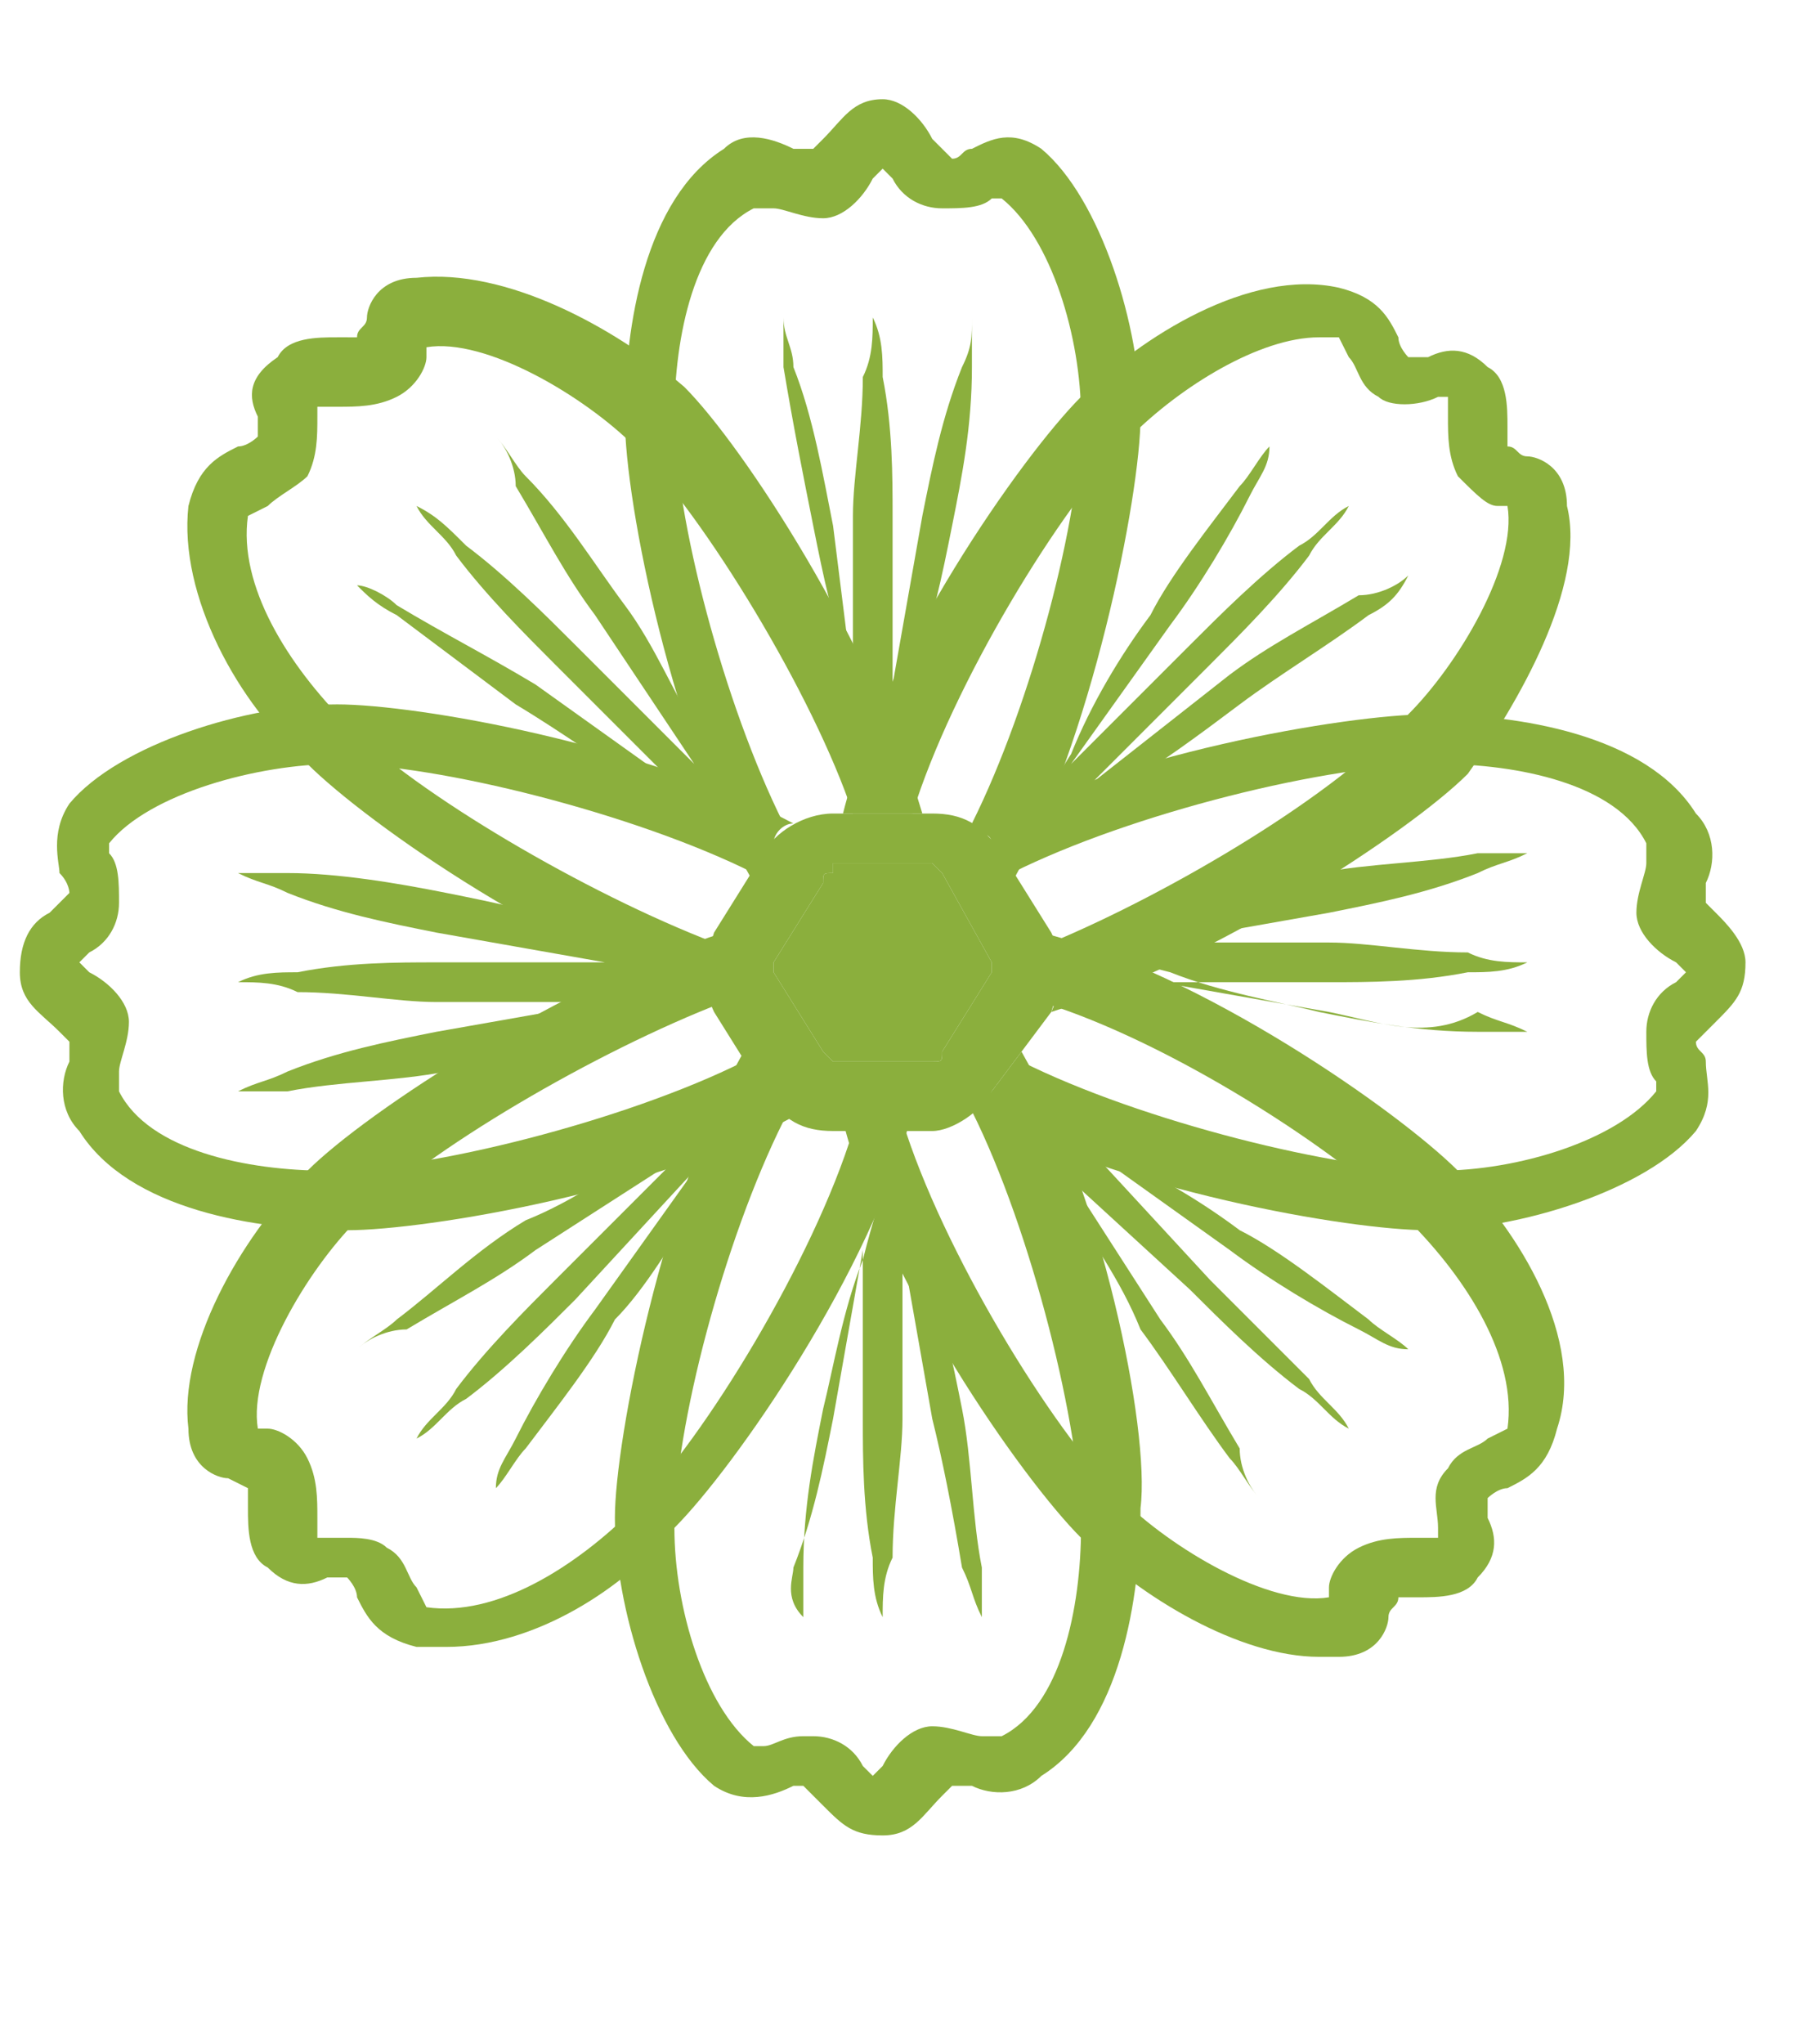
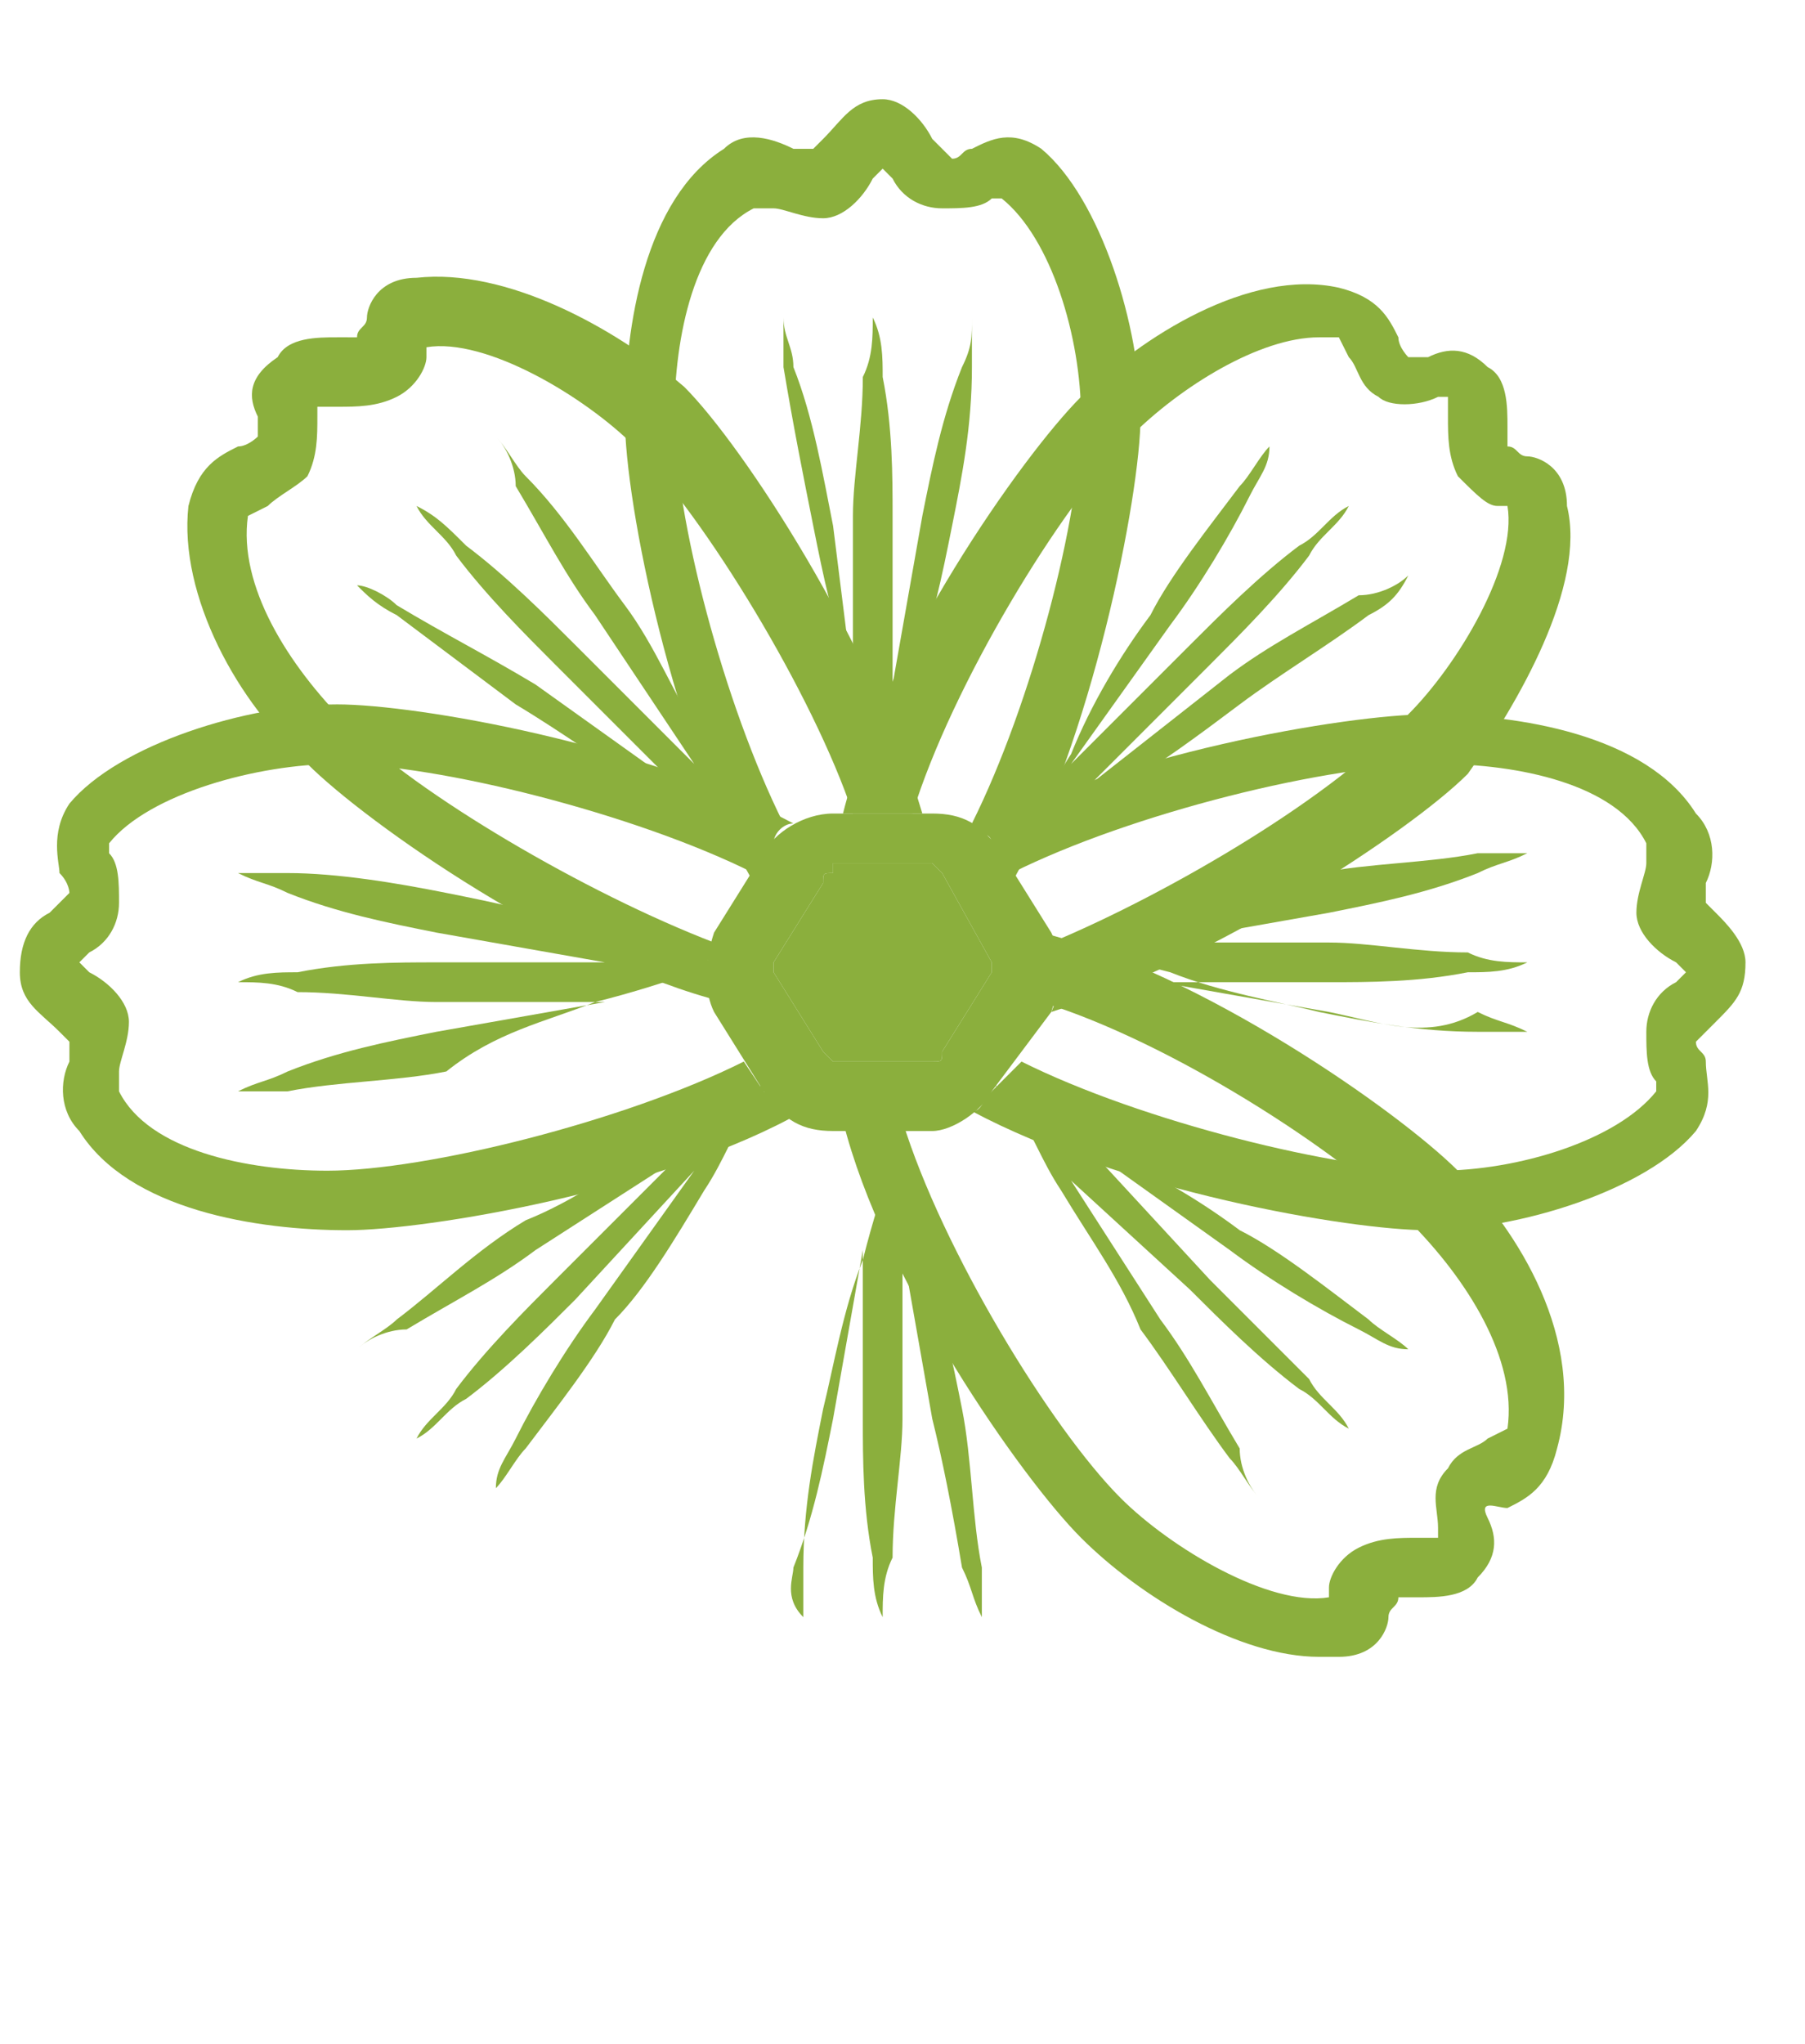
<svg xmlns="http://www.w3.org/2000/svg" version="1.1" id="Capa_1" x="0px" y="0px" viewBox="0 0 18.2 20.6" style="enable-background:new 0 0 18.2 20.6;" xml:space="preserve">
  <style type="text/css">
	.st0{fill:#8BAF3D;}
</style>
  <g>
    <g>
      <g>
        <path class="st0" d="M9.6,5.3c0.1-0.5,0.2-1,0.2-1.6c0-0.2,0-0.4,0-0.5c0,0.2,0,0.3-0.1,0.5c-0.2,0.5-0.3,1-0.4,1.5L9,6.9V5.2     c0-0.4,0-0.9-0.1-1.4c0-0.2,0-0.4-0.1-0.6c0,0.2,0,0.4-0.1,0.6c0,0.5-0.1,1-0.1,1.4v1.7L8.4,5.3C8.3,4.8,8.2,4.2,8,3.7     c0-0.2-0.1-0.3-0.1-0.5c0,0.2,0,0.3,0,0.5C8,4.3,8.1,4.8,8.2,5.3c0.1,0.5,0.2,1,0.4,1.5c0.1,0.4,0.2,0.7,0.3,1l0,0l0,0     c0,0.1,0,0.2,0,0.3c0-0.1,0-0.2,0-0.3l0,0l0,0c0.1-0.3,0.2-0.6,0.3-1C9.4,6.3,9.5,5.8,9.6,5.3z" />
        <path class="st0" d="M9.7,15.8c0.1,0.2,0.1,0.3,0.2,0.5c0-0.2,0-0.3,0-0.5c-0.1-0.5-0.1-1.1-0.2-1.6c-0.1-0.5-0.2-1-0.4-1.5     c-0.1-0.4-0.2-0.7-0.3-1l0,0l0,0c0-0.1,0-0.2,0-0.3c0,0.1,0,0.2,0,0.3l0,0l0,0c-0.1,0.3-0.2,0.6-0.3,1c-0.2,0.5-0.3,1.1-0.4,1.5     c-0.1,0.5-0.2,1-0.2,1.6c0,0.2,0,0.4,0,0.5C7.9,16.1,8,15.9,8,15.8c0.2-0.5,0.3-1,0.4-1.5l0.3-1.7v1.7c0,0.4,0,0.9,0.1,1.4     c0,0.2,0,0.4,0.1,0.6c0-0.2,0-0.4,0.1-0.6c0-0.5,0.1-1,0.1-1.4v-1.7l0.3,1.7C9.5,14.7,9.6,15.2,9.7,15.8z" />
        <path class="st0" d="M13.4,10.2l-1.7-0.3h1.7c0.4,0,0.9,0,1.4-0.1c0.2,0,0.4,0,0.6-0.1c-0.2,0-0.4,0-0.6-0.1     c-0.5,0-1-0.1-1.4-0.1h-1.7l1.7-0.3c0.5-0.1,1-0.2,1.5-0.4c0.2-0.1,0.3-0.1,0.5-0.2c-0.2,0-0.3,0-0.5,0c-0.5,0.1-1.1,0.1-1.6,0.2     c-0.5,0.1-1,0.2-1.5,0.4c-0.4,0.1-0.7,0.2-1,0.3l0,0l0,0c-0.1,0-0.2,0-0.3,0c0.1,0,0.2,0,0.3,0l0,0l0,0c0.3,0.1,0.6,0.2,1,0.3     c0.5,0.2,1.1,0.3,1.5,0.4c0.5,0.1,1,0.2,1.6,0.2c0.2,0,0.4,0,0.5,0c-0.2-0.1-0.3-0.1-0.5-0.2C14.4,10.5,13.9,10.3,13.4,10.2z" />
        <path class="st0" d="M6,10.1C6.4,10,6.7,9.9,7,9.8l0,0l0,0c0.1,0,0.2,0,0.3,0c-0.1,0-0.2,0-0.3,0l0,0l0,0C6.7,9.6,6.4,9.5,6,9.4     C5.5,9.2,5,9.1,4.5,9S3.4,8.8,2.9,8.8c-0.2,0-0.4,0-0.5,0C2.6,8.9,2.7,8.9,2.9,9c0.5,0.2,1,0.3,1.5,0.4l1.7,0.3H4.4     C4,9.7,3.5,9.7,3,9.8c-0.2,0-0.4,0-0.6,0.1c0.2,0,0.4,0,0.6,0.1c0.5,0,1,0.1,1.4,0.1h1.7l-1.7,0.3c-0.5,0.1-1,0.2-1.5,0.4     c-0.2,0.1-0.3,0.1-0.5,0.2c0.2,0,0.3,0,0.5,0c0.5-0.1,1.1-0.1,1.6-0.2C5,10.4,5.5,10.3,6,10.1z" />
        <path class="st0" d="M12.5,7.1c0.4-0.3,0.9-0.6,1.3-0.9C14,6.1,14.1,6,14.2,5.8C14.1,5.9,13.9,6,13.7,6c-0.5,0.3-0.9,0.5-1.3,0.8     L11,7.9l1.2-1.2c0.3-0.3,0.7-0.7,1-1.1c0.1-0.2,0.3-0.3,0.4-0.5c-0.2,0.1-0.3,0.3-0.5,0.4c-0.4,0.3-0.8,0.7-1.1,1l-1.2,1.2l1-1.4     c0.3-0.4,0.6-0.9,0.8-1.3c0.1-0.2,0.2-0.3,0.2-0.5c-0.1,0.1-0.2,0.3-0.3,0.4c-0.3,0.4-0.7,0.9-0.9,1.3c-0.3,0.4-0.6,0.9-0.8,1.4     c-0.2,0.3-0.3,0.6-0.5,0.9l0,0l0,0c-0.1,0.1-0.1,0.1-0.2,0.2c0.1-0.1,0.2-0.1,0.2-0.2l0,0l0,0c0.3-0.2,0.6-0.3,0.9-0.5     C11.7,7.7,12.1,7.4,12.5,7.1z" />
        <path class="st0" d="M7.1,12c0.2-0.3,0.3-0.6,0.5-0.9l0,0l0,0C7.7,11,7.7,11,7.8,10.9c-0.1,0-0.2,0.1-0.2,0.1l0,0l0,0     c-0.3,0.2-0.6,0.3-0.9,0.5c-0.5,0.3-0.9,0.6-1.4,0.8c-0.5,0.3-0.9,0.7-1.3,1c-0.1,0.1-0.3,0.2-0.4,0.3c0.1-0.1,0.3-0.2,0.5-0.2     c0.5-0.3,0.9-0.5,1.3-0.8l1.4-0.9l-1.2,1.2c-0.3,0.3-0.7,0.7-1,1.1c-0.1,0.2-0.3,0.3-0.4,0.5c0.2-0.1,0.3-0.3,0.5-0.4     c0.4-0.3,0.8-0.7,1.1-1L7,11.8l-1,1.4c-0.3,0.4-0.6,0.9-0.8,1.3C5.1,14.7,5,14.8,5,15c0.1-0.1,0.2-0.3,0.3-0.4     c0.3-0.4,0.7-0.9,0.9-1.3C6.5,13,6.8,12.5,7.1,12z" />
        <path class="st0" d="M12.2,12.9L11,11.6l1.4,1c0.4,0.3,0.9,0.6,1.3,0.8c0.2,0.1,0.3,0.2,0.5,0.2c-0.1-0.1-0.3-0.2-0.4-0.3     c-0.4-0.3-0.9-0.7-1.3-0.9c-0.4-0.3-0.9-0.6-1.4-0.8c-0.3-0.2-0.6-0.3-0.9-0.5l0,0l0,0C10.1,11,10.1,11,10,10.9     c0.1,0.1,0.1,0.2,0.2,0.2l0,0l0,0c0.2,0.3,0.3,0.6,0.5,0.9c0.3,0.5,0.6,0.9,0.8,1.4c0.3,0.4,0.6,0.9,0.9,1.3     c0.1,0.1,0.2,0.3,0.3,0.4c-0.1-0.1-0.2-0.3-0.2-0.5c-0.3-0.5-0.5-0.9-0.8-1.3l-0.9-1.4L12,13c0.3,0.3,0.7,0.7,1.1,1     c0.2,0.1,0.3,0.3,0.5,0.4c-0.1-0.2-0.3-0.3-0.4-0.5C12.8,13.5,12.5,13.2,12.2,12.9z" />
        <path class="st0" d="M5.2,7.1C5.7,7.4,6.1,7.7,6.6,8c0.3,0.2,0.6,0.3,0.9,0.5l0,0l0,0c0.1,0.1,0.1,0.1,0.2,0.2     c0-0.1,0-0.2-0.1-0.3l0,0l0,0C7.4,8,7.3,7.7,7.1,7.5C6.8,7,6.6,6.5,6.3,6.1C6,5.7,5.7,5.2,5.3,4.8C5.2,4.7,5.1,4.5,5,4.4     c0.1,0.1,0.2,0.3,0.2,0.5C5.5,5.4,5.7,5.8,6,6.2l1,1.5L5.8,6.5c-0.3-0.3-0.7-0.7-1.1-1C4.5,5.3,4.4,5.2,4.2,5.1     c0.1,0.2,0.3,0.3,0.4,0.5c0.3,0.4,0.7,0.8,1,1.1l1.2,1.2l-1.4-1C4.9,6.6,4.5,6.4,4,6.1C3.9,6,3.7,5.9,3.6,5.9     C3.7,6,3.8,6.1,4,6.2C4.4,6.5,4.8,6.8,5.2,7.1z" />
      </g>
      <g>
        <path class="st0" d="M9.4,11.4h-1c-0.3,0-0.5-0.1-0.7-0.4l-0.5-0.8c-0.1-0.2-0.1-0.5,0-0.8l0.5-0.8c0.1-0.2,0.4-0.4,0.7-0.4h1     c0.3,0,0.5,0.1,0.7,0.4l0.5,0.8c0.1,0.2,0.1,0.5,0,0.8L10,11C9.9,11.2,9.6,11.4,9.4,11.4z M8.4,8.8c-0.1,0-0.1,0-0.1,0.1L7.8,9.7     v0.1l0.5,0.8l0.1,0.1h1c0.1,0,0.1,0,0.1-0.1L10,9.8V9.7L9.5,8.8L9.4,8.7h-1V8.8z" />
      </g>
    </g>
    <g>
      <path class="st0" d="M17.3,9.2l-0.1-0.1c0-0.1,0-0.1,0-0.2c0.1-0.2,0.1-0.5-0.1-0.7c-0.5-0.8-1.8-1-2.7-1c-0.8,0-3.2,0.4-4.6,1.2    c0.1,0,0.2,0,0.2,0.1l0.2,0.3c1.2-0.6,3.2-1.1,4.3-1.1c0.8,0,1.8,0.2,2.1,0.8c0,0,0,0.1,0,0.2c0,0.1-0.1,0.3-0.1,0.5    s0.2,0.4,0.4,0.5L17,9.8l-0.1,0.1c-0.2,0.1-0.3,0.3-0.3,0.5s0,0.4,0.1,0.5V11c-0.4,0.5-1.4,0.8-2.2,0.8c-1,0-3-0.5-4.2-1.1L10,11    c-0.1,0.1-0.1,0.2-0.2,0.2c1.5,0.8,3.8,1.2,4.6,1.2c0.9,0,2.2-0.4,2.7-1c0.2-0.3,0.1-0.5,0.1-0.7c0-0.1-0.1-0.1-0.1-0.2    c0,0,0.1-0.1,0.2-0.2c0.2-0.2,0.3-0.3,0.3-0.6C17.6,9.5,17.4,9.3,17.3,9.2z" />
    </g>
    <g>
      <path class="st0" d="M15.8,5.1c0-0.4-0.3-0.5-0.4-0.5c-0.1,0-0.1-0.1-0.2-0.1V4.3c0-0.2,0-0.5-0.2-0.6c-0.2-0.2-0.4-0.2-0.6-0.1    c-0.1,0-0.2,0-0.2,0s-0.1-0.1-0.1-0.2C14,3.2,13.9,3,13.5,2.9c-0.9-0.2-2,0.5-2.6,1.1s-2,2.6-2.4,4.2h0.7c0.4-1.3,1.5-3.1,2.2-3.8    c0.5-0.5,1.3-1,1.9-1c0.1,0,0.1,0,0.2,0c0,0,0,0,0.1,0.2c0.1,0.1,0.1,0.3,0.3,0.4c0.1,0.1,0.4,0.1,0.6,0h0.1c0,0.1,0,0.1,0,0.2    c0,0.2,0,0.4,0.1,0.6C14.9,5,15,5.1,15.1,5.1h0.1c0.1,0.6-0.5,1.6-1,2.1C13.5,8,11.8,9,10.6,9.5c0.1,0.2,0.1,0.5,0,0.7    c1.6-0.5,3.6-1.8,4.2-2.4C15.3,7.1,16,5.9,15.8,5.1z" />
    </g>
    <g>
      <path class="st0" d="M7.2,9.5C5.9,9,4.2,8,3.5,7.3c-0.6-0.6-1.1-1.4-1-2.1c0,0,0,0,0.2-0.1C2.8,5,3,4.9,3.1,4.8    c0.1-0.2,0.1-0.4,0.1-0.6V4.1c0.1,0,0.1,0,0.2,0c0.2,0,0.4,0,0.6-0.1c0.2-0.1,0.3-0.3,0.3-0.4V3.5c0.6-0.1,1.6,0.5,2.1,1    C7.1,5.2,8.2,7,8.6,8.2h0.7C8.8,6.5,7.5,4.5,6.9,3.9C6.2,3.3,5.1,2.7,4.2,2.8c-0.4,0-0.5,0.3-0.5,0.4c0,0.1-0.1,0.1-0.1,0.2H3.4    c-0.2,0-0.5,0-0.6,0.2C2.5,3.8,2.5,4,2.6,4.2c0,0.1,0,0.2,0,0.2S2.5,4.5,2.4,4.5C2.2,4.6,2,4.7,1.9,5.1C1.8,6,2.4,7.1,3.1,7.7    c0.6,0.6,2.6,2,4.2,2.4C7.1,9.9,7.1,9.7,7.2,9.5z" />
    </g>
    <g>
-       <path class="st0" d="M8.6,11.4c-0.4,1.3-1.5,3.1-2.2,3.8c-0.6,0.6-1.4,1.1-2.1,1c0,0,0,0-0.1-0.2c-0.1-0.1-0.1-0.3-0.3-0.4    c-0.1-0.1-0.3-0.1-0.4-0.1c-0.1,0-0.1,0-0.2,0H3.2c0-0.1,0-0.1,0-0.2c0-0.2,0-0.4-0.1-0.6c-0.1-0.2-0.3-0.3-0.4-0.3H2.6    c-0.1-0.6,0.5-1.6,1-2.1c0.7-0.7,2.4-1.7,3.7-2.2c-0.1-0.2-0.1-0.5,0-0.7c-1.6,0.5-3.6,1.8-4.2,2.4c-0.7,0.7-1.3,1.8-1.2,2.6    c0,0.4,0.3,0.5,0.4,0.5C2.5,15,2.5,15,2.5,15v0.2c0,0.2,0,0.5,0.2,0.6C2.9,16,3.1,16,3.3,15.9c0.1,0,0.2,0,0.2,0s0.1,0.1,0.1,0.2    c0.1,0.2,0.2,0.4,0.6,0.5c0.1,0,0.2,0,0.3,0c0.9,0,1.8-0.6,2.3-1.2c0.6-0.6,2-2.6,2.4-4.2H8.6V11.4z" />
-     </g>
+       </g>
    <g>
      <path class="st0" d="M7.7,11l-0.2-0.3c-1.2,0.6-3.2,1.1-4.2,1.1c-0.8,0-1.8-0.2-2.1-0.8c0,0,0-0.1,0-0.2c0-0.1,0.1-0.3,0.1-0.5    S1.1,9.9,0.9,9.8L0.8,9.7l0.1-0.1c0.2-0.1,0.3-0.3,0.3-0.5s0-0.4-0.1-0.5V8.5C1.5,8,2.6,7.7,3.4,7.7c1,0,3,0.5,4.2,1.1l0.2-0.3    c0-0.1,0.1-0.2,0.2-0.2C6.5,7.5,4.2,7.1,3.4,7.1c-0.9,0-2.2,0.4-2.7,1C0.5,8.4,0.6,8.7,0.6,8.8C0.7,8.9,0.7,9,0.7,9    S0.6,9.1,0.5,9.2C0.3,9.3,0.2,9.5,0.2,9.8s0.2,0.4,0.4,0.6l0.1,0.1c0,0.1,0,0.1,0,0.2c-0.1,0.2-0.1,0.5,0.1,0.7    c0.5,0.8,1.8,1,2.7,1c0.8,0,3.2-0.4,4.6-1.2C7.9,11.1,7.8,11.1,7.7,11z" />
    </g>
    <g>
-       <path class="st0" d="M14.7,11.8c-0.6-0.6-2.6-2-4.2-2.4c0.1,0.2,0.1,0.5,0,0.7c1.3,0.4,3,1.5,3.7,2.2c0.6,0.6,1.1,1.4,1,2.1    c0,0,0,0-0.2,0.1c-0.1,0.1-0.3,0.1-0.4,0.3c-0.2,0.2-0.1,0.4-0.1,0.6v0.1c-0.1,0-0.1,0-0.2,0c-0.2,0-0.4,0-0.6,0.1    c-0.2,0.1-0.3,0.3-0.3,0.4v0.1c-0.6,0.1-1.6-0.5-2.1-1l0,0c-0.7-0.7-1.8-2.5-2.2-3.8H8.5c0.4,1.6,1.8,3.6,2.4,4.2l0,0    c0.6,0.6,1.6,1.2,2.4,1.2c0.1,0,0.1,0,0.2,0c0.4,0,0.5-0.3,0.5-0.4s0.1-0.1,0.1-0.2h0.2c0.2,0,0.5,0,0.6-0.2    c0.2-0.2,0.2-0.4,0.1-0.6c0-0.1,0-0.2,0-0.2s0.1-0.1,0.2-0.1c0.2-0.1,0.4-0.2,0.5-0.6C16,13.5,15.3,12.4,14.7,11.8z" />
+       <path class="st0" d="M14.7,11.8c-0.6-0.6-2.6-2-4.2-2.4c0.1,0.2,0.1,0.5,0,0.7c1.3,0.4,3,1.5,3.7,2.2c0.6,0.6,1.1,1.4,1,2.1    c0,0,0,0-0.2,0.1c-0.1,0.1-0.3,0.1-0.4,0.3c-0.2,0.2-0.1,0.4-0.1,0.6v0.1c-0.1,0-0.1,0-0.2,0c-0.2,0-0.4,0-0.6,0.1    c-0.2,0.1-0.3,0.3-0.3,0.4v0.1c-0.6,0.1-1.6-0.5-2.1-1l0,0c-0.7-0.7-1.8-2.5-2.2-3.8H8.5c0.4,1.6,1.8,3.6,2.4,4.2l0,0    c0.6,0.6,1.6,1.2,2.4,1.2c0.1,0,0.1,0,0.2,0c0.4,0,0.5-0.3,0.5-0.4s0.1-0.1,0.1-0.2h0.2c0.2,0,0.5,0,0.6-0.2    c0.2-0.2,0.2-0.4,0.1-0.6s0.1-0.1,0.2-0.1c0.2-0.1,0.4-0.2,0.5-0.6C16,13.5,15.3,12.4,14.7,11.8z" />
    </g>
    <g>
-       <path class="st0" d="M10.3,10.6L10,11c0,0.1-0.1,0.1-0.2,0.2c0.6,1.2,1.1,3.2,1.1,4.2c0,0.8-0.2,1.8-0.8,2.1c0,0-0.1,0-0.2,0    c-0.1,0-0.3-0.1-0.5-0.1S9,17.6,8.9,17.8l-0.1,0.1l-0.1-0.1c-0.1-0.2-0.3-0.3-0.5-0.3H8.1c-0.2,0-0.3,0.1-0.4,0.1H7.6    c-0.5-0.4-0.8-1.4-0.8-2.2c0-1,0.5-2.9,1.1-4.1C7.8,11.1,7.8,11,7.7,11l-0.2-0.4c-0.8,1.4-1.3,3.9-1.3,4.7c0,0.9,0.4,2.2,1,2.7    c0.3,0.2,0.6,0.1,0.8,0h0.1c0,0,0.1,0.1,0.2,0.2c0.2,0.2,0.3,0.3,0.6,0.3s0.4-0.2,0.6-0.4L9.6,18c0.1,0,0.1,0,0.2,0    c0.2,0.1,0.5,0.1,0.7-0.1c0.8-0.5,1-1.8,1-2.7C11.6,14.4,11.1,12,10.3,10.6z" />
-     </g>
+       </g>
    <g>
      <path class="st0" d="M7.7,8.5c0-0.1,0.1-0.1,0.2-0.2C7.3,7.1,6.8,5.2,6.8,4.2c0-0.8,0.2-1.8,0.8-2.1l0,0c0,0,0.1,0,0.2,0    s0.3,0.1,0.5,0.1S8.7,2,8.8,1.8l0.1-0.1L9,1.8C9.1,2,9.3,2.1,9.5,2.1S9.9,2.1,10,2h0.1c0.5,0.4,0.8,1.4,0.8,2.2    c0,1-0.5,2.9-1.1,4.1C9.9,8.4,10,8.4,10,8.5l0.2,0.4C11,7.5,11.5,5,11.5,4.2c0-0.9-0.4-2.2-1-2.7c-0.3-0.2-0.5-0.1-0.7,0    c-0.1,0-0.1,0.1-0.2,0.1c0,0-0.1-0.1-0.2-0.2C9.3,1.2,9.1,1,8.9,1C8.6,1,8.5,1.2,8.3,1.4L8.2,1.5c-0.1,0-0.1,0-0.2,0    c-0.2-0.1-0.5-0.2-0.7,0c-0.8,0.5-1,1.8-1,2.7s0.5,3.3,1.3,4.7L7.7,8.5z" />
    </g>
  </g>
  <path class="st0" d="M8.4,8.8c-0.1,0-0.1,0-0.1,0.1L7.8,9.7v0.1l0.5,0.8l0.1,0.1h1c0.1,0,0.1,0,0.1-0.1L10,9.8V9.7L9.5,8.8L9.4,8.7  h-1V8.8z" />
</svg>